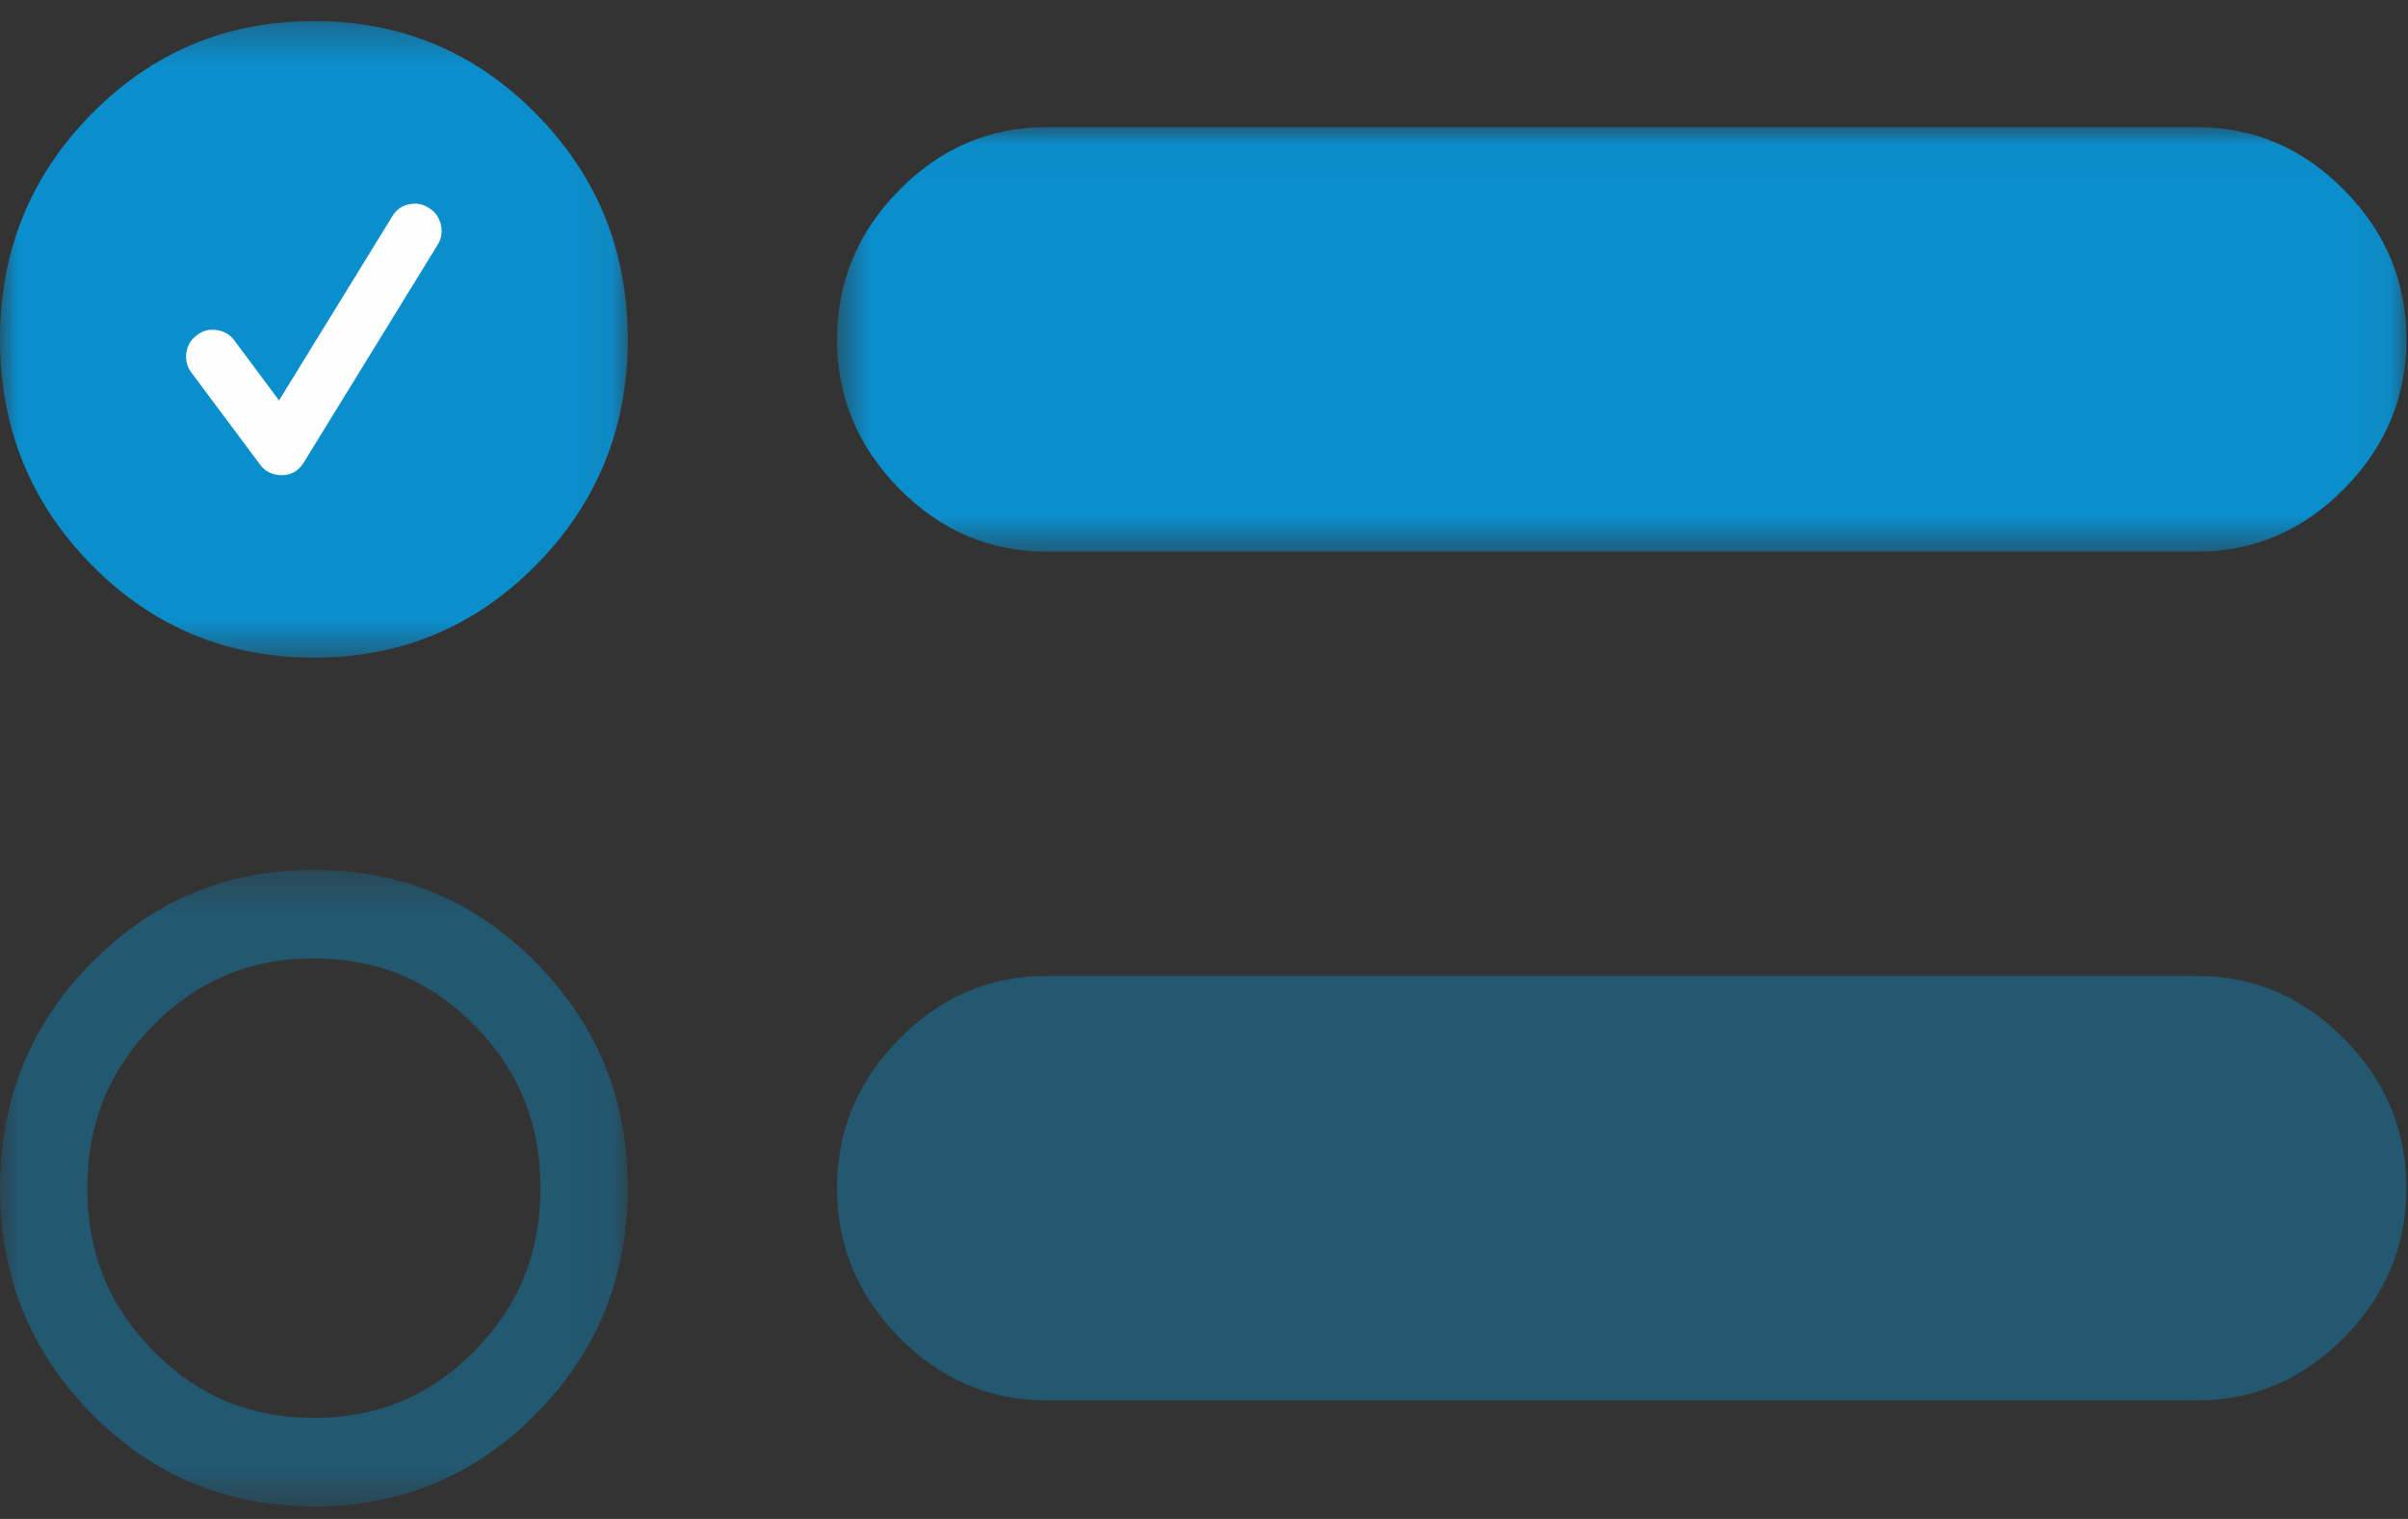
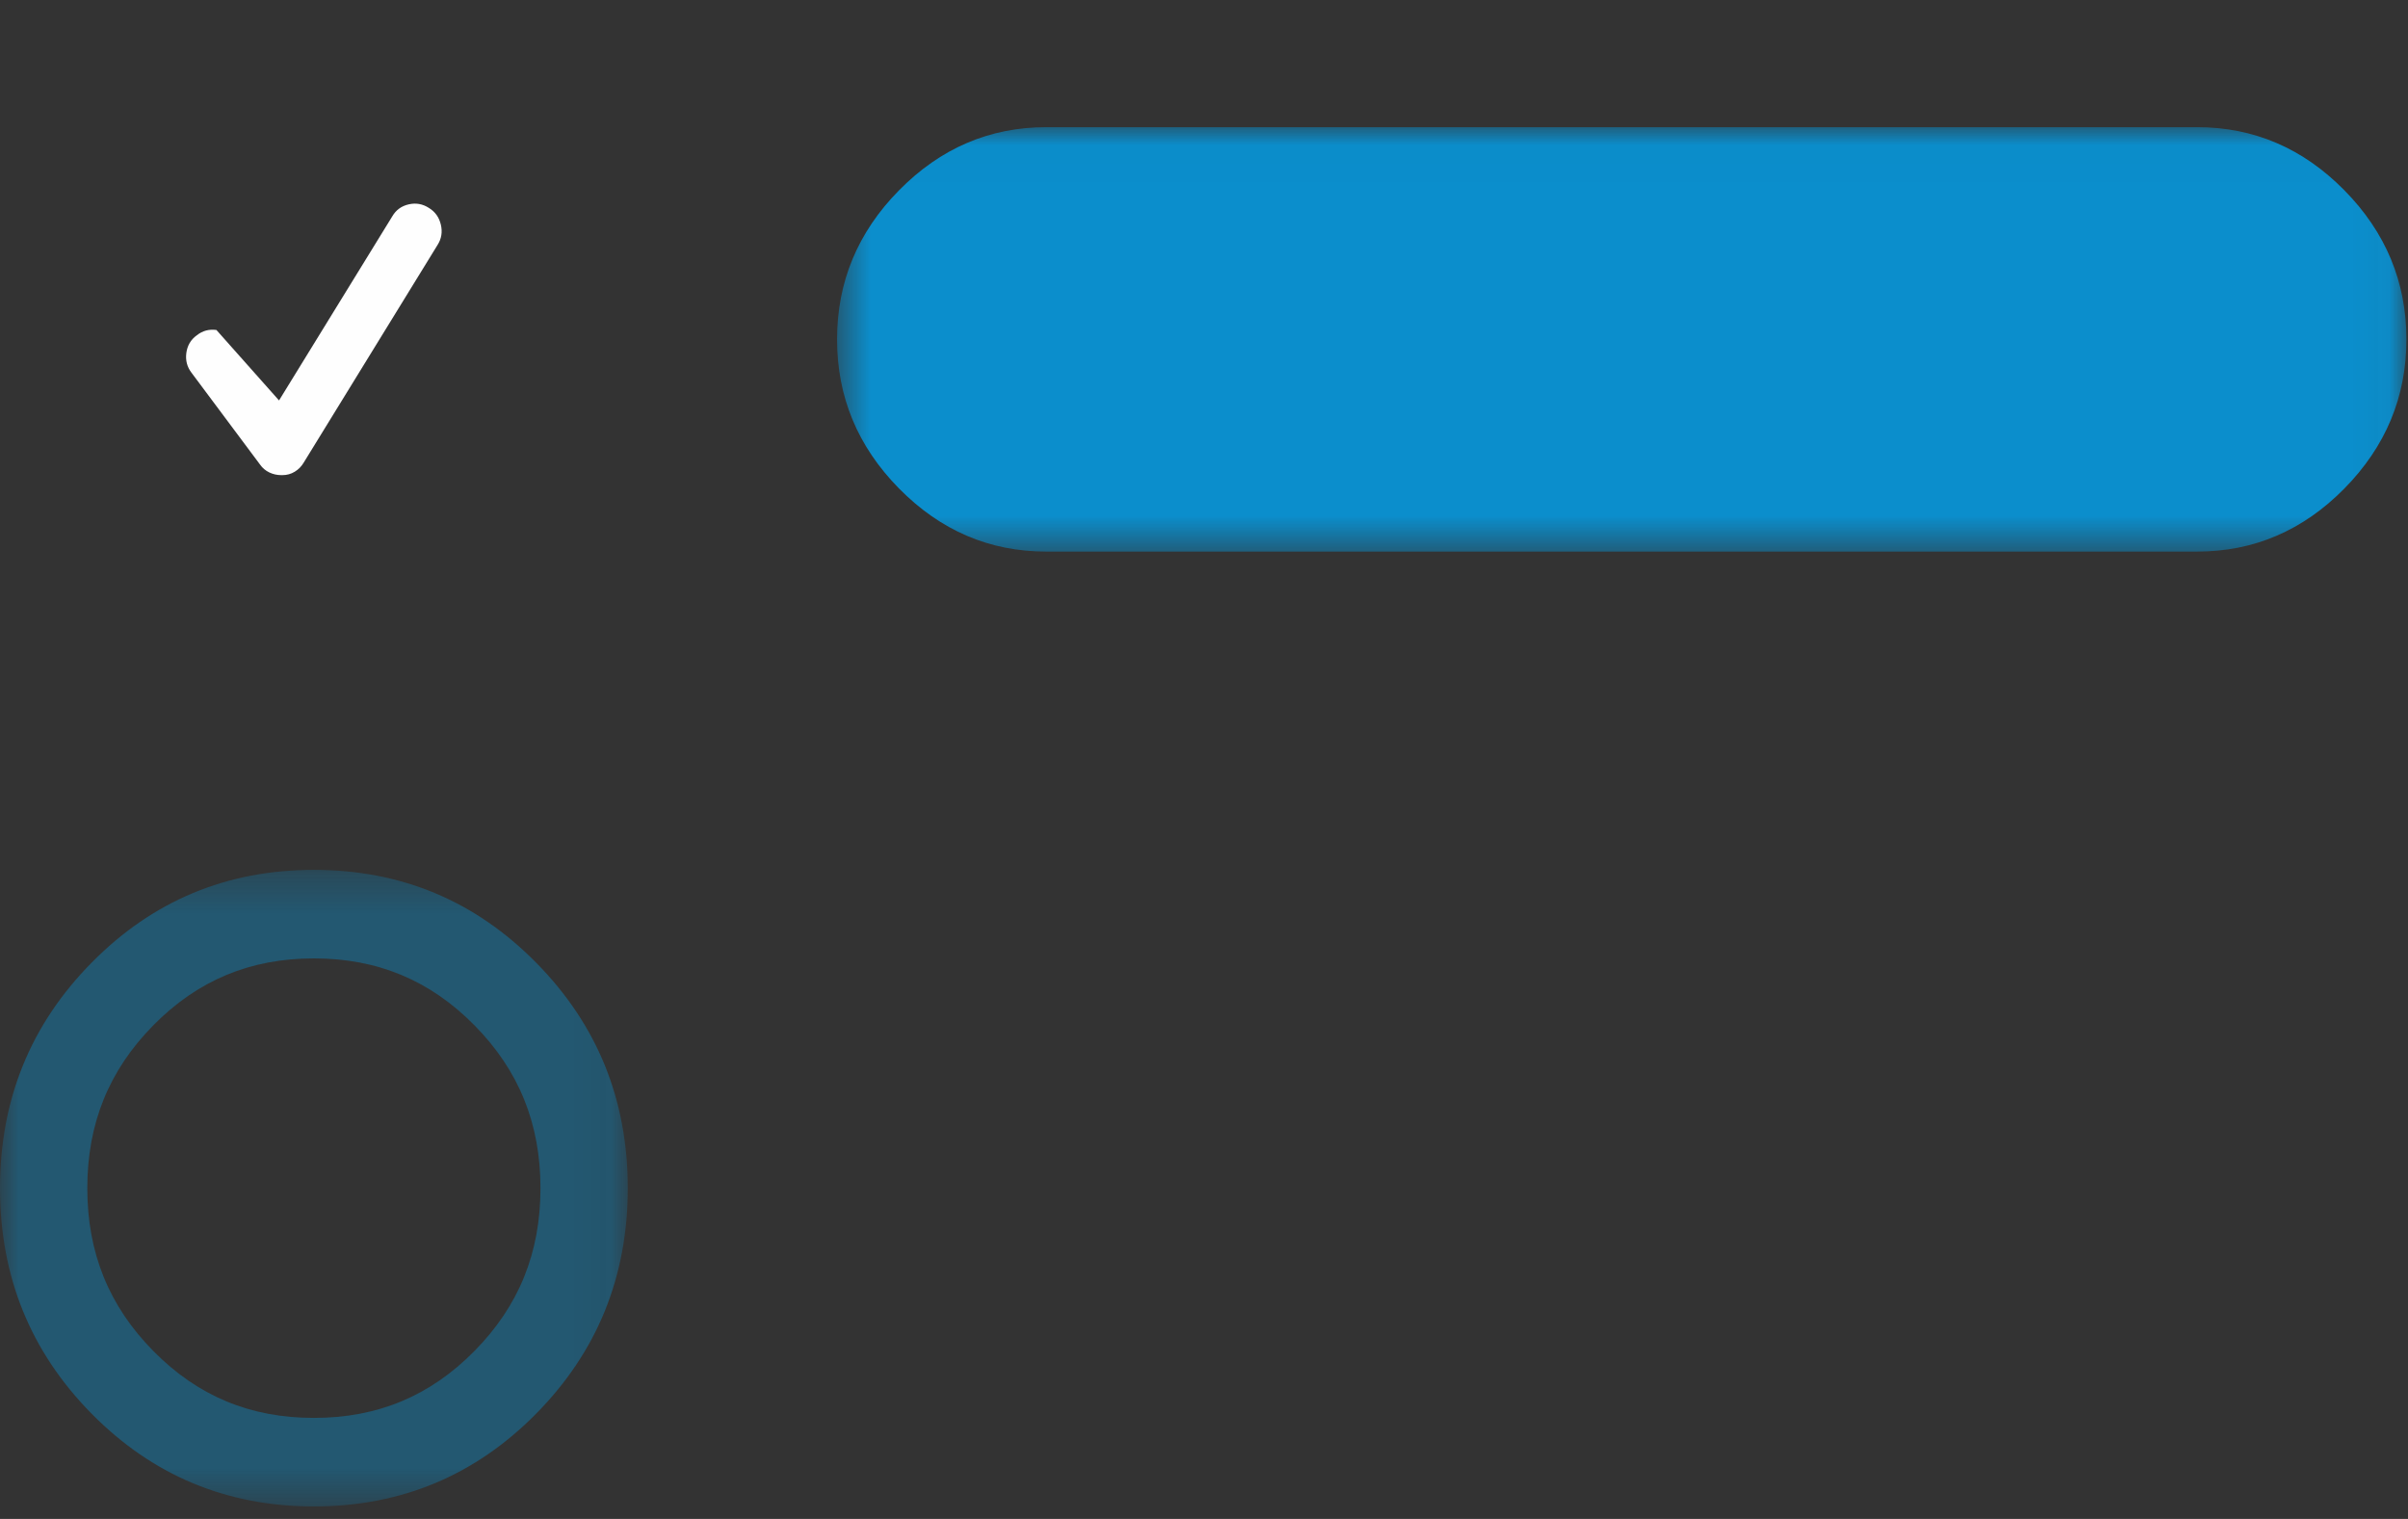
<svg xmlns="http://www.w3.org/2000/svg" xmlns:xlink="http://www.w3.org/1999/xlink" width="65px" height="41px" viewBox="0 0 65 41" version="1.1">
  <rect x="0" y="0" width="65" height="41" fill="#333333" stroke="none" />
  <title>checklist</title>
  <desc>Created with Sketch.</desc>
  <defs>
    <polygon id="path-1" points="42.957 0.013 42.957 11.469 0.595 11.469 0.595 0.013 42.957 0.013" />
    <polygon id="path-3" points="1.90930326e-15 17.528 1.90930326e-15 0.345 16.946 0.345 16.946 17.528" />
-     <polygon id="path-5" points="1.90930326e-15 17.495 1.90930326e-15 0.313 16.946 0.313 16.946 17.495" />
  </defs>
  <g id="Page-1" stroke="none" stroke-width="1" fill="none" fill-rule="evenodd">
    <g id="Desktop" transform="translate(-609, -177)">
      <g id="checklist" transform="translate(609, 177)">
-         <path d="M28.242,26.344 C26.713,26.344 25.388,26.911 24.271,28.044 C23.153,29.179 22.594,30.521 22.594,32.071 C22.594,33.623 23.153,34.965 24.271,36.099 C25.388,37.232 26.713,37.8 28.242,37.8 L59.309,37.8 C60.838,37.8 62.162,37.232 63.28,36.099 C64.399,34.965 64.956,33.623 64.956,32.071 C64.956,30.521 64.399,29.179 63.28,28.044 C62.162,26.911 60.838,26.344 59.309,26.344 L28.242,26.344 Z" id="Fill-1" fill="#0B8ECC" opacity="0.4" />
        <g id="Group-5" transform="translate(22, 3.42)">
          <mask id="mask-2" fill="white">
            <use xlink:href="#path-1" />
          </mask>
          <g id="Clip-4" />
          <path d="M6.242,11.469 L37.309,11.469 C38.838,11.469 40.163,10.902 41.28,9.769 C42.398,8.634 42.957,7.292 42.957,5.742 C42.957,4.19 42.398,2.848 41.28,1.714 C40.163,0.581 38.838,0.013 37.309,0.013 L6.242,0.013 C4.712,0.013 3.389,0.581 2.271,1.714 C1.152,2.848 0.595,4.19 0.595,5.742 C0.595,7.292 1.152,8.634 2.271,9.769 C3.389,10.902 4.712,11.469 6.242,11.469" id="Fill-3" fill="#0B8ECC" mask="url(#mask-2)" />
        </g>
        <g id="Group-8" opacity="0.4" transform="translate(0, 23.135)">
          <mask id="mask-4" fill="white">
            <use xlink:href="#path-3" />
          </mask>
          <g id="Clip-7" />
          <path d="M8.473,0.345 C6.119,0.345 4.118,1.18 2.471,2.852 C0.823,4.522 -0,6.55 -0,8.937 C-0,11.323 0.823,13.351 2.471,15.023 C4.118,16.693 6.119,17.528 8.473,17.528 C10.827,17.528 12.827,16.693 14.474,15.023 C16.122,13.351 16.946,11.323 16.946,8.937 C16.946,6.55 16.122,4.522 14.474,2.852 C12.827,1.18 10.827,0.345 8.473,0.345 M8.473,2.735 C10.192,2.735 11.609,3.327 12.807,4.541 C14.006,5.757 14.589,7.194 14.589,8.937 C14.589,10.679 14.006,12.118 12.807,13.332 C11.609,14.548 10.192,15.138 8.473,15.138 C6.754,15.138 5.336,14.548 4.139,13.332 C2.94,12.118 2.357,10.679 2.357,8.937 C2.357,7.194 2.94,5.757 4.139,4.541 C5.336,3.327 6.754,2.735 8.473,2.735" id="Fill-6" fill="#0B8ECC" mask="url(#mask-4)" />
        </g>
        <g id="Group-11" transform="translate(0, 0.257)">
          <mask id="mask-6" fill="white">
            <use xlink:href="#path-5" />
          </mask>
          <g id="Clip-10" />
          <path d="M8.473,0.312 C6.119,0.312 4.118,1.147 2.471,2.819 C0.823,4.489 -0,6.517 -0,8.904 C-0,11.29 0.823,13.318 2.471,14.99 C4.118,16.66 6.119,17.495 8.473,17.495 C10.827,17.495 12.827,16.66 14.474,14.99 C16.122,13.318 16.946,11.29 16.946,8.904 C16.946,6.517 16.122,4.489 14.474,2.819 C12.827,1.147 10.827,0.312 8.473,0.312" id="Fill-9" fill="#0B8ECC" mask="url(#mask-6)" />
        </g>
-         <path d="M7.593,12.825 C7.478,12.825 7.371,12.801 7.271,12.753 C7.169,12.705 7.085,12.634 7.018,12.538 L5.171,10.063 C5.05,9.906 5.003,9.727 5.03,9.526 C5.058,9.324 5.151,9.166 5.313,9.05 C5.468,8.927 5.644,8.88 5.842,8.907 C6.04,8.934 6.201,9.026 6.322,9.184 L7.532,10.809 L10.59,5.838 C10.69,5.667 10.838,5.56 11.033,5.516 C11.228,5.471 11.41,5.504 11.578,5.613 C11.746,5.715 11.853,5.865 11.9,6.064 C11.947,6.261 11.918,6.445 11.809,6.615 L8.198,12.487 C8.138,12.589 8.057,12.672 7.956,12.733 C7.855,12.795 7.744,12.825 7.623,12.825 L7.602,12.825 L7.593,12.825 Z" id="Fill-12" fill="#FEFEFE" />
+         <path d="M7.593,12.825 C7.478,12.825 7.371,12.801 7.271,12.753 C7.169,12.705 7.085,12.634 7.018,12.538 L5.171,10.063 C5.05,9.906 5.003,9.727 5.03,9.526 C5.058,9.324 5.151,9.166 5.313,9.05 C5.468,8.927 5.644,8.88 5.842,8.907 L7.532,10.809 L10.59,5.838 C10.69,5.667 10.838,5.56 11.033,5.516 C11.228,5.471 11.41,5.504 11.578,5.613 C11.746,5.715 11.853,5.865 11.9,6.064 C11.947,6.261 11.918,6.445 11.809,6.615 L8.198,12.487 C8.138,12.589 8.057,12.672 7.956,12.733 C7.855,12.795 7.744,12.825 7.623,12.825 L7.602,12.825 L7.593,12.825 Z" id="Fill-12" fill="#FEFEFE" />
      </g>
    </g>
  </g>
</svg>